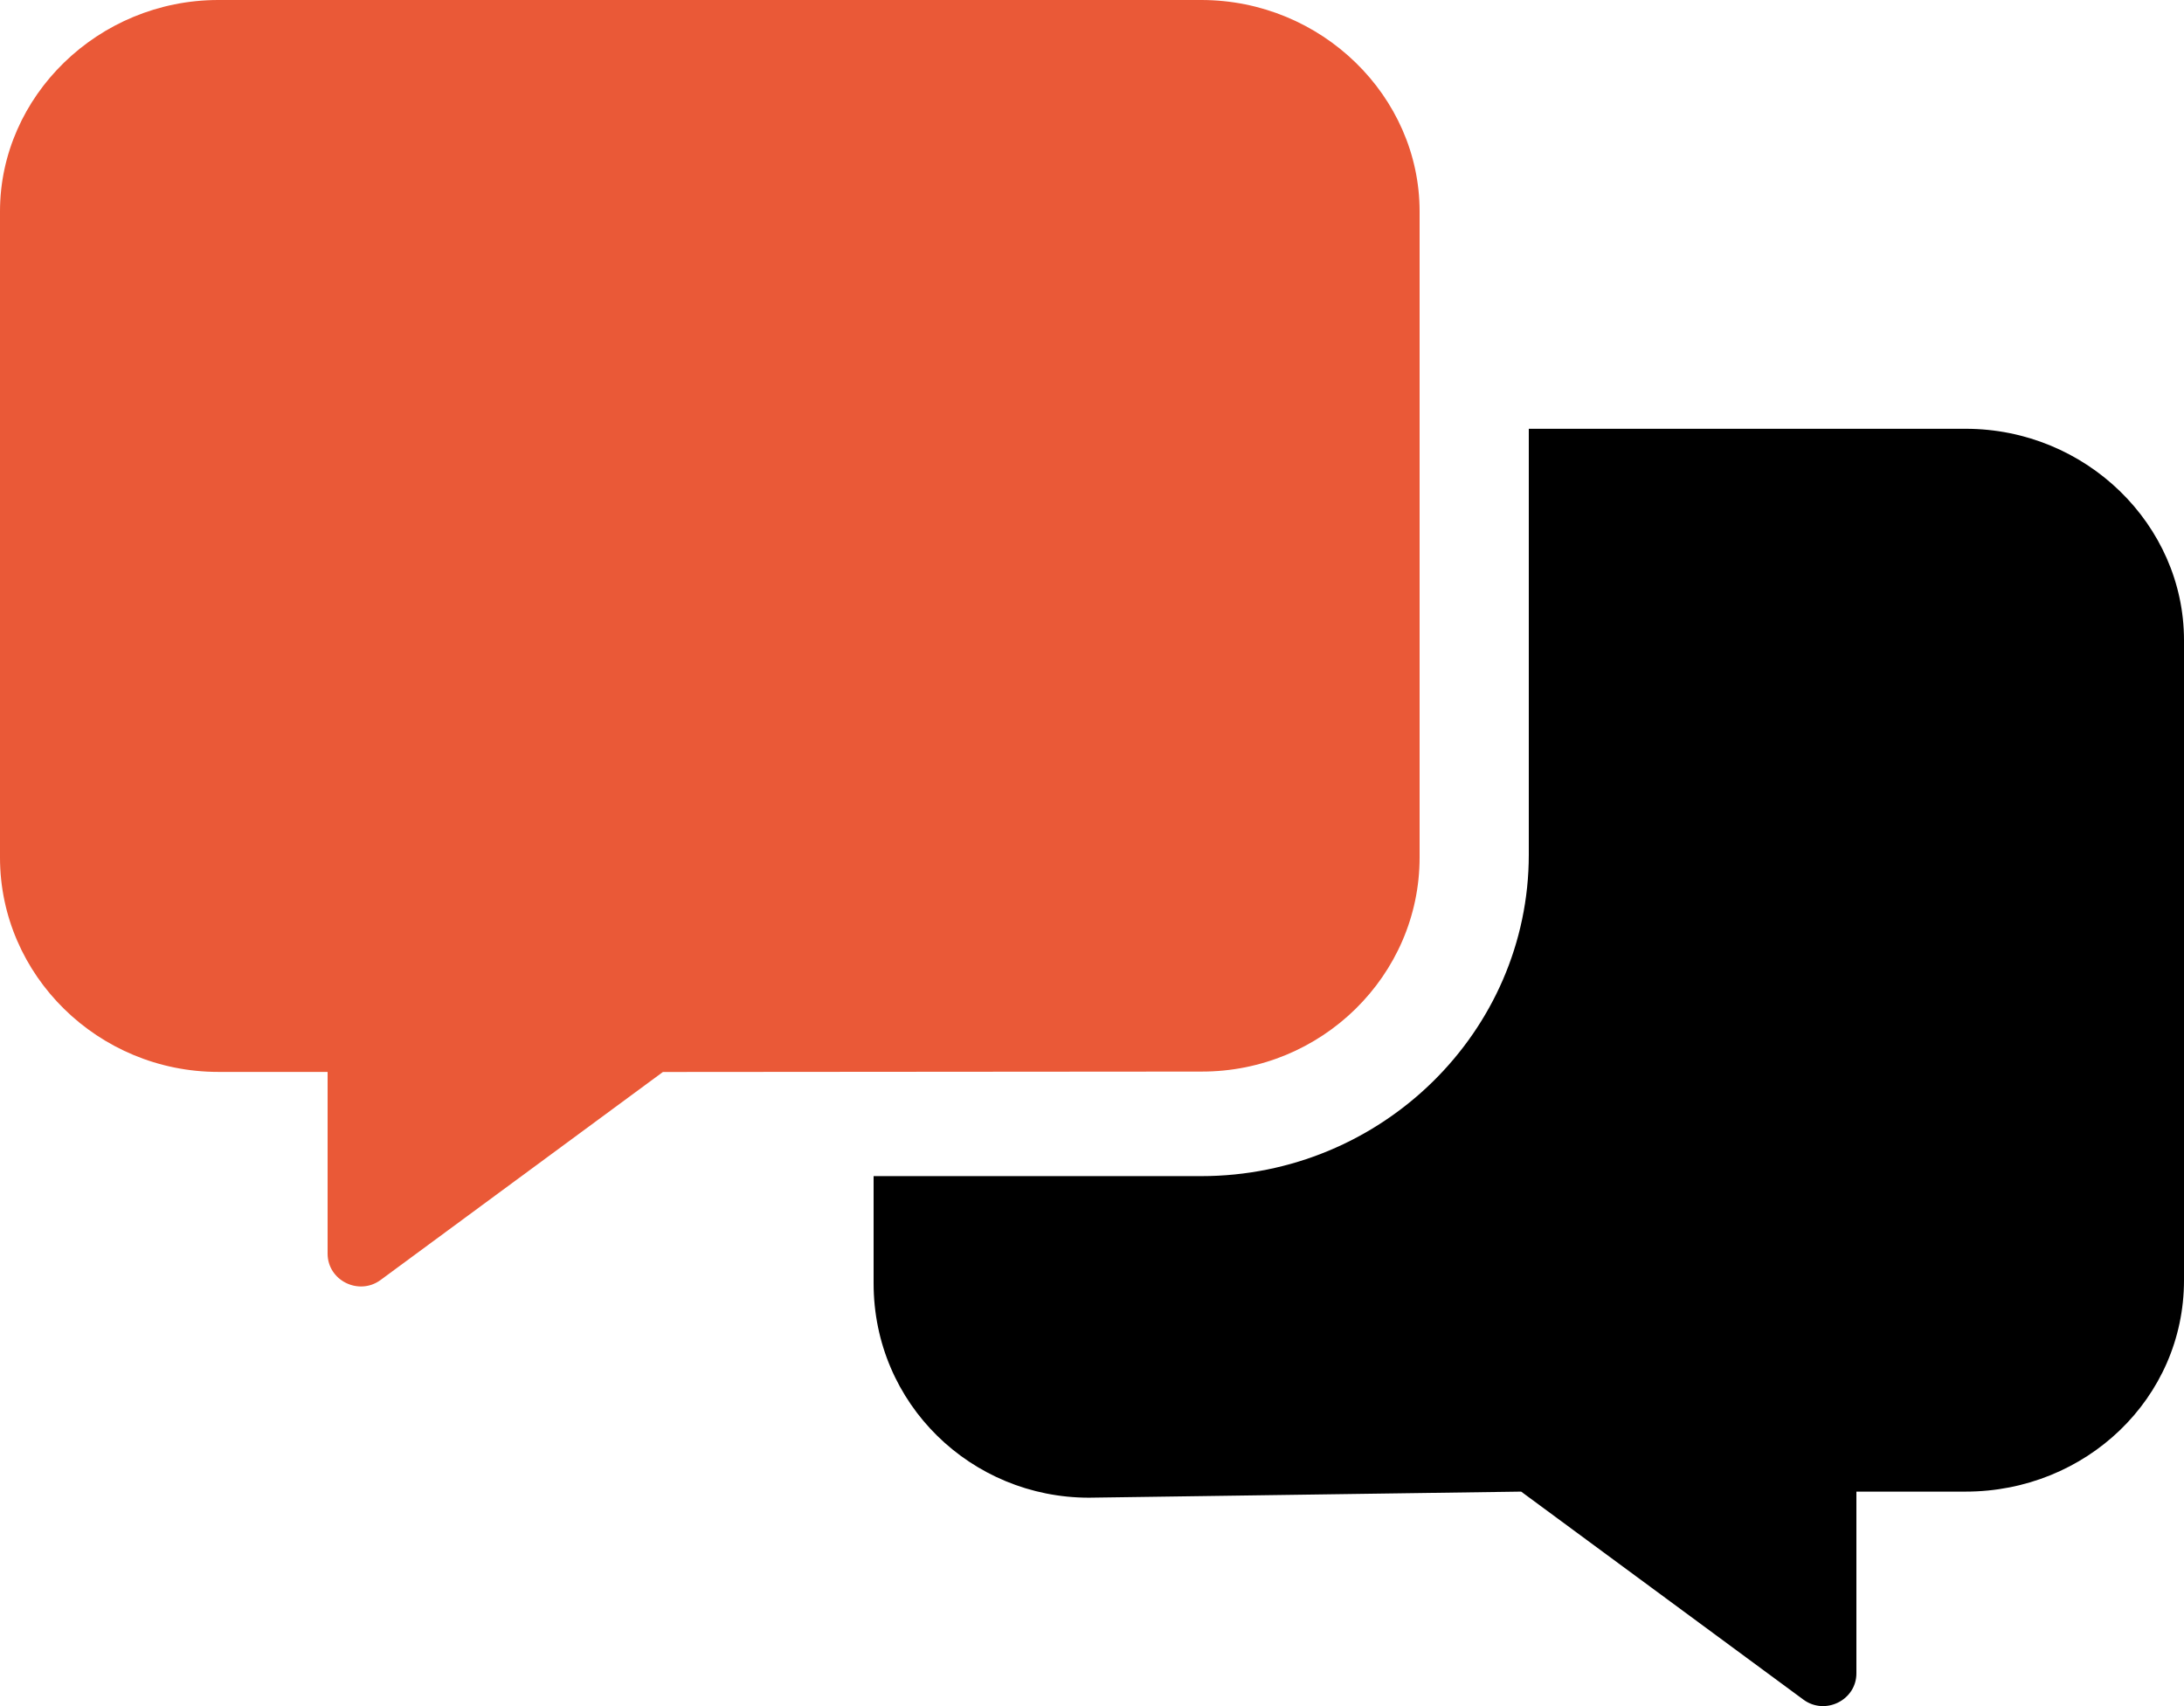
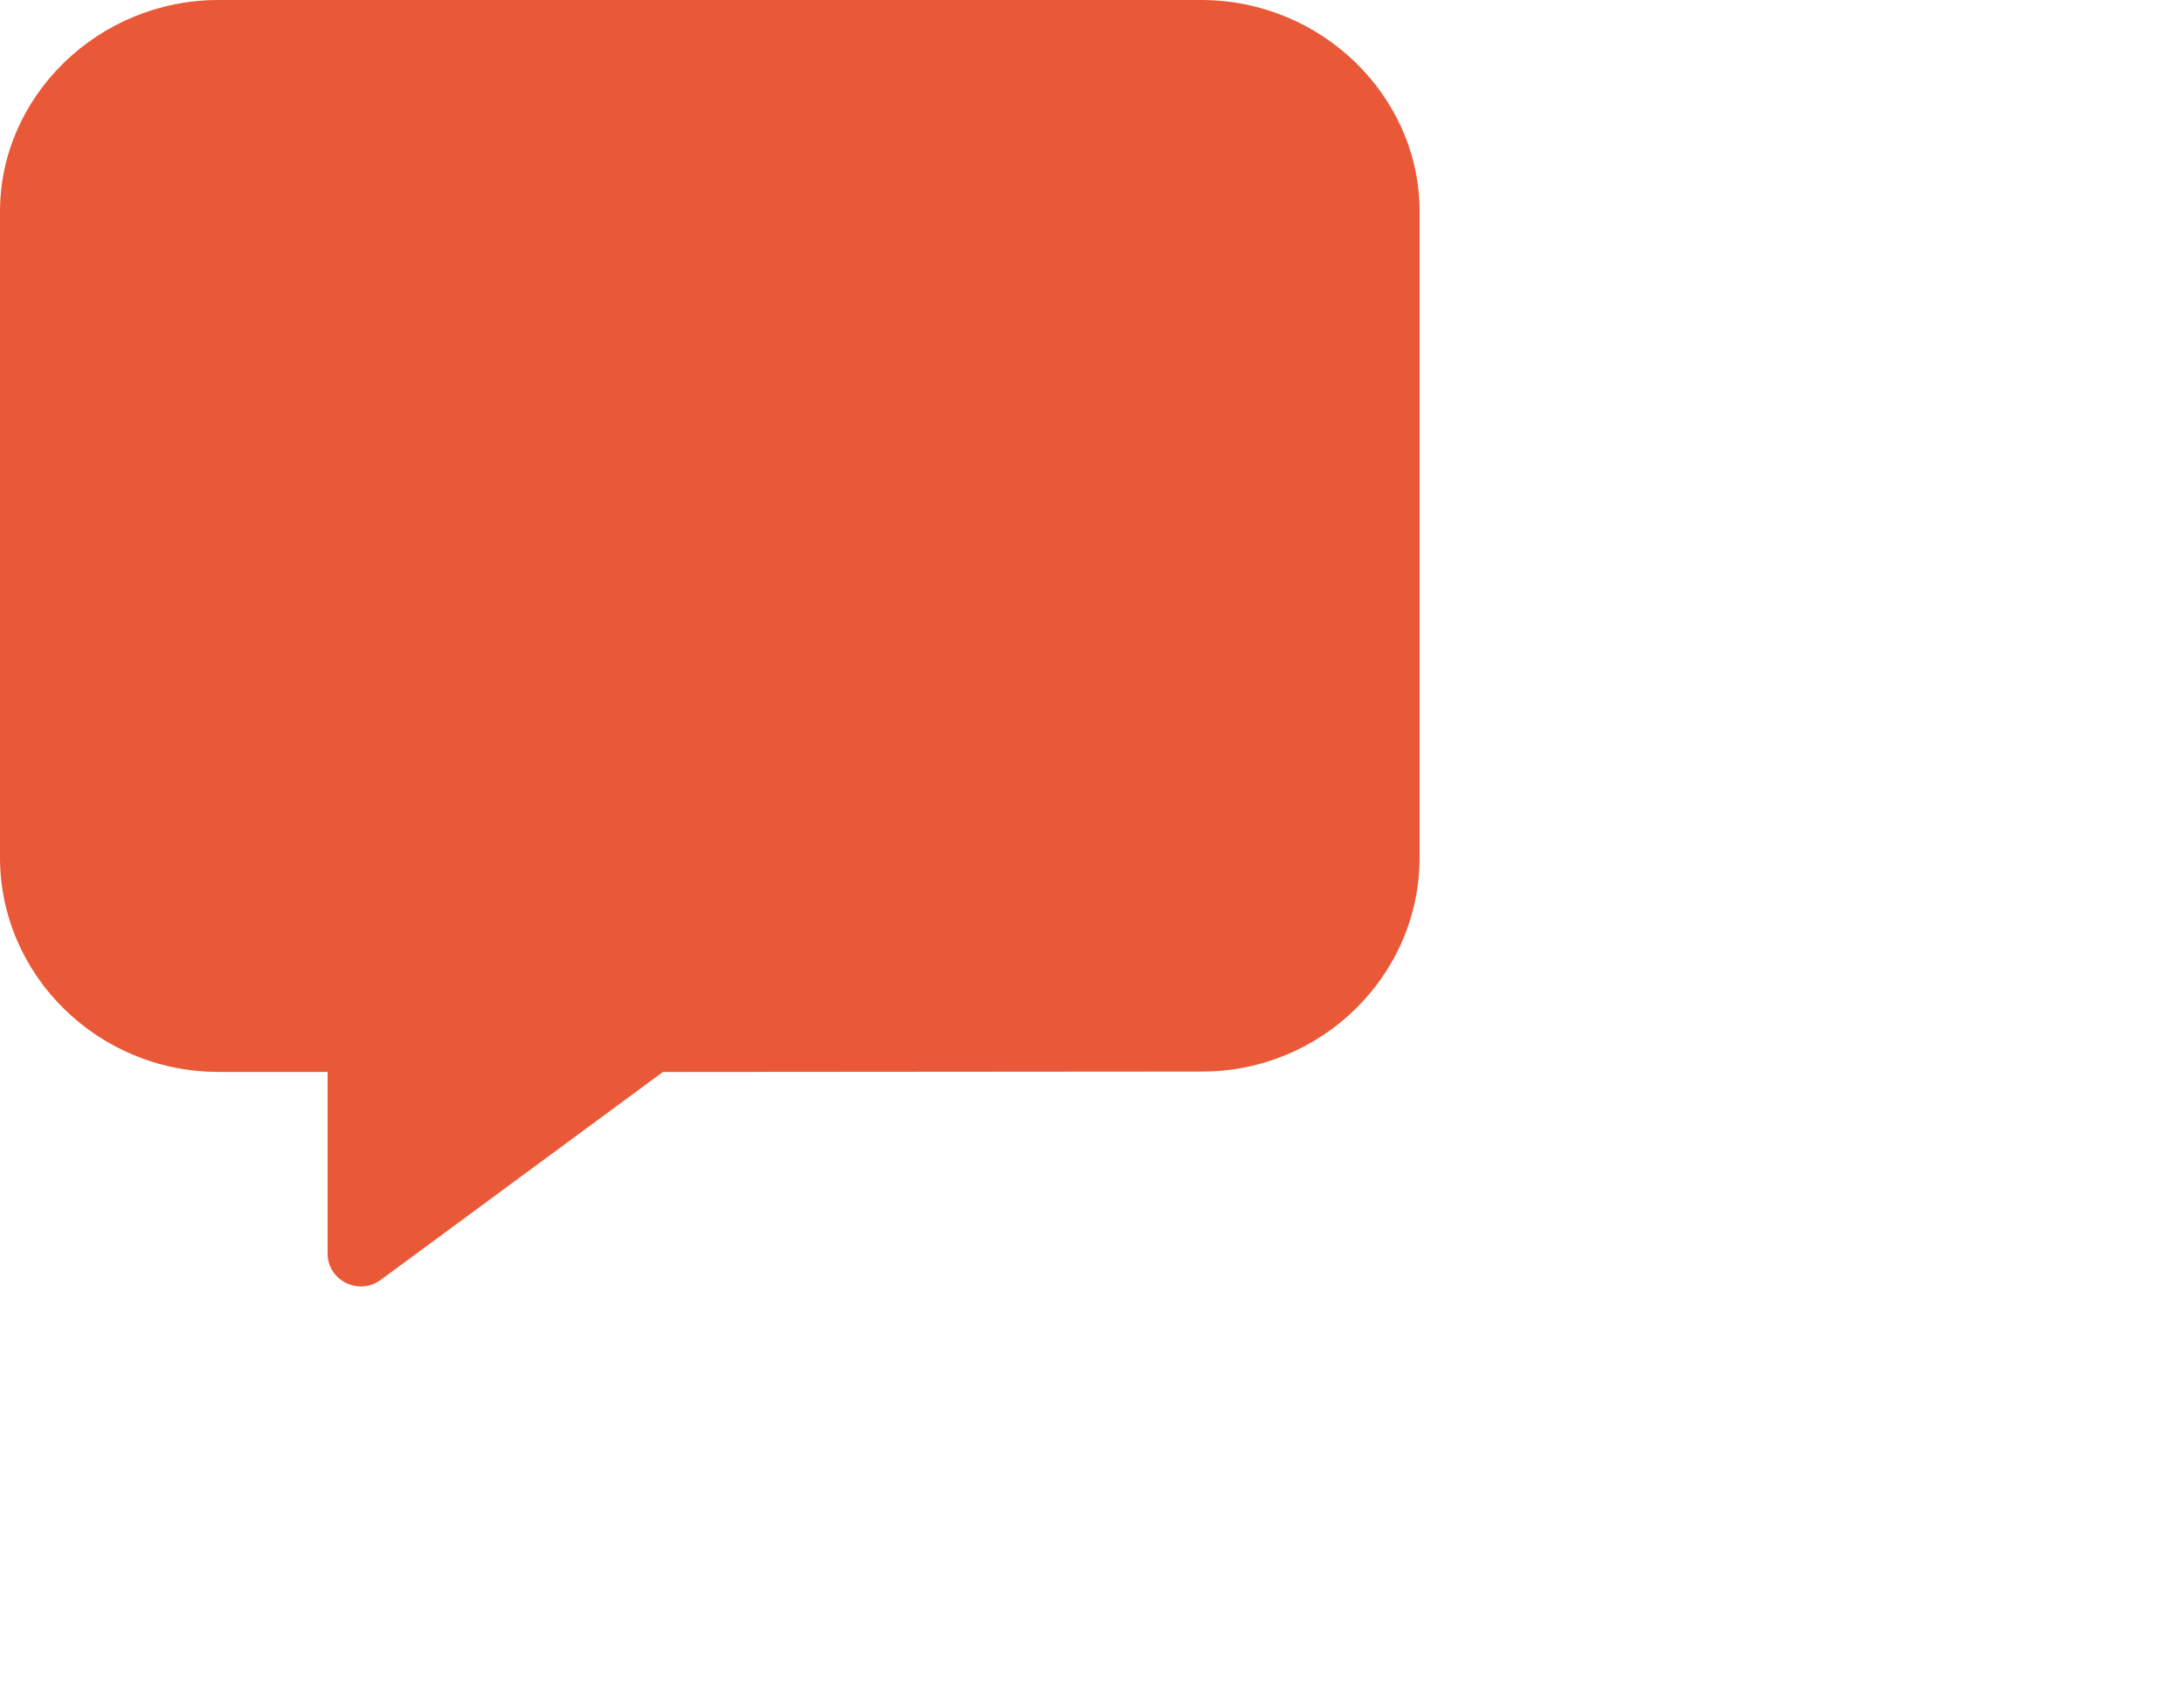
<svg xmlns="http://www.w3.org/2000/svg" width="32px" height="25px" viewBox="0 0 32 25" version="1.1">
  <title>messages-duotone</title>
  <g id="Pricing-v2" stroke="none" stroke-width="1" fill="none" fill-rule="evenodd">
    <g id="messages-duotone" fill-rule="nonzero">
-       <path d="M32,9.38 L32,18.76 C32,20.49 30.562,21.857 28.8,21.857 L27.2,21.857 L27.2,24.52 C27.2,24.912 26.744,25.139 26.425,24.906 L22.288,21.857 L15.955,21.946 C14.235,21.946 12.8,20.576 12.8,18.804 L12.8,17.234 L17.6,17.234 C20.244,17.234 22.4,15.118 22.4,12.523 L22.4,6.283 L28.8,6.283 C30.565,6.283 32,7.691 32,9.38 Z" id="Path" fill="#000000" />
      <path d="M17.6,0 L3.2,0 C1.438,0 0,1.411 0,3.097 L0,12.566 C0,14.293 1.438,15.707 3.2,15.707 L4.8,15.707 L4.8,18.37 C4.8,18.763 5.256,18.99 5.575,18.757 L9.713,15.708 L17.6,15.702 C19.363,15.708 20.8,14.294 20.8,12.565 L20.8,3.097 C20.8,1.411 19.365,0 17.6,0 Z" id="Path" fill="#EA5937" />
    </g>
  </g>
</svg>